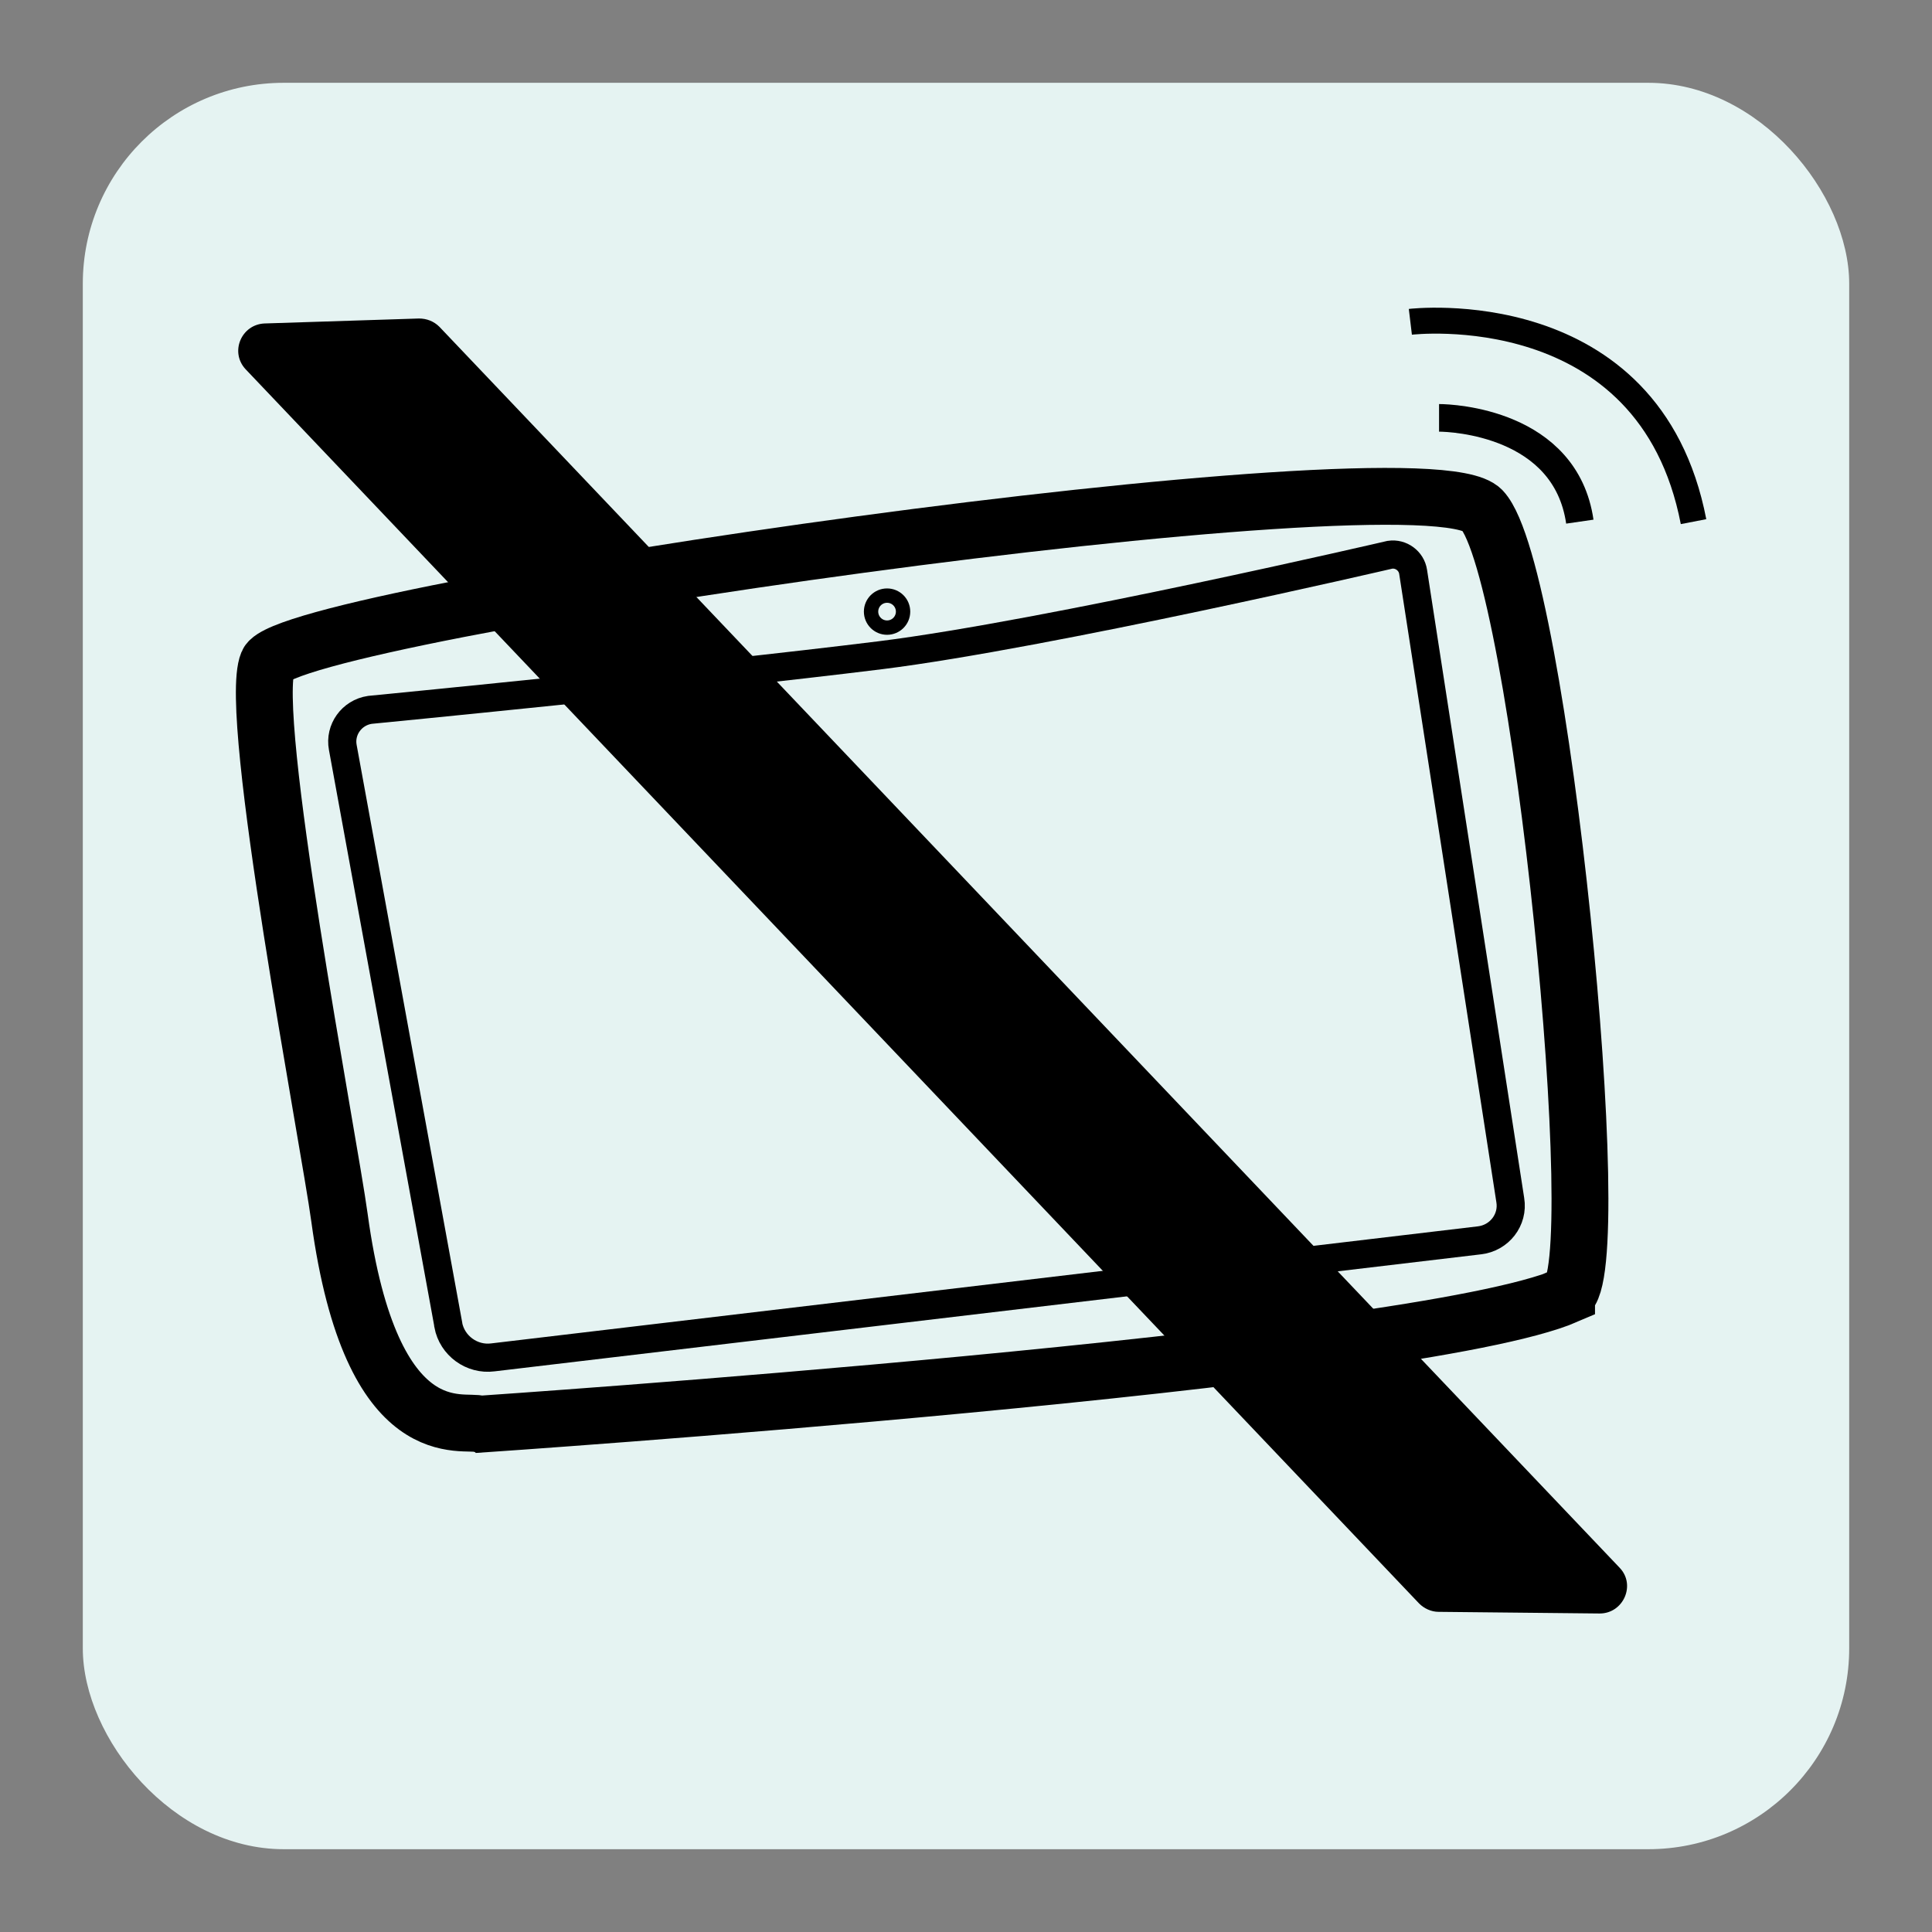
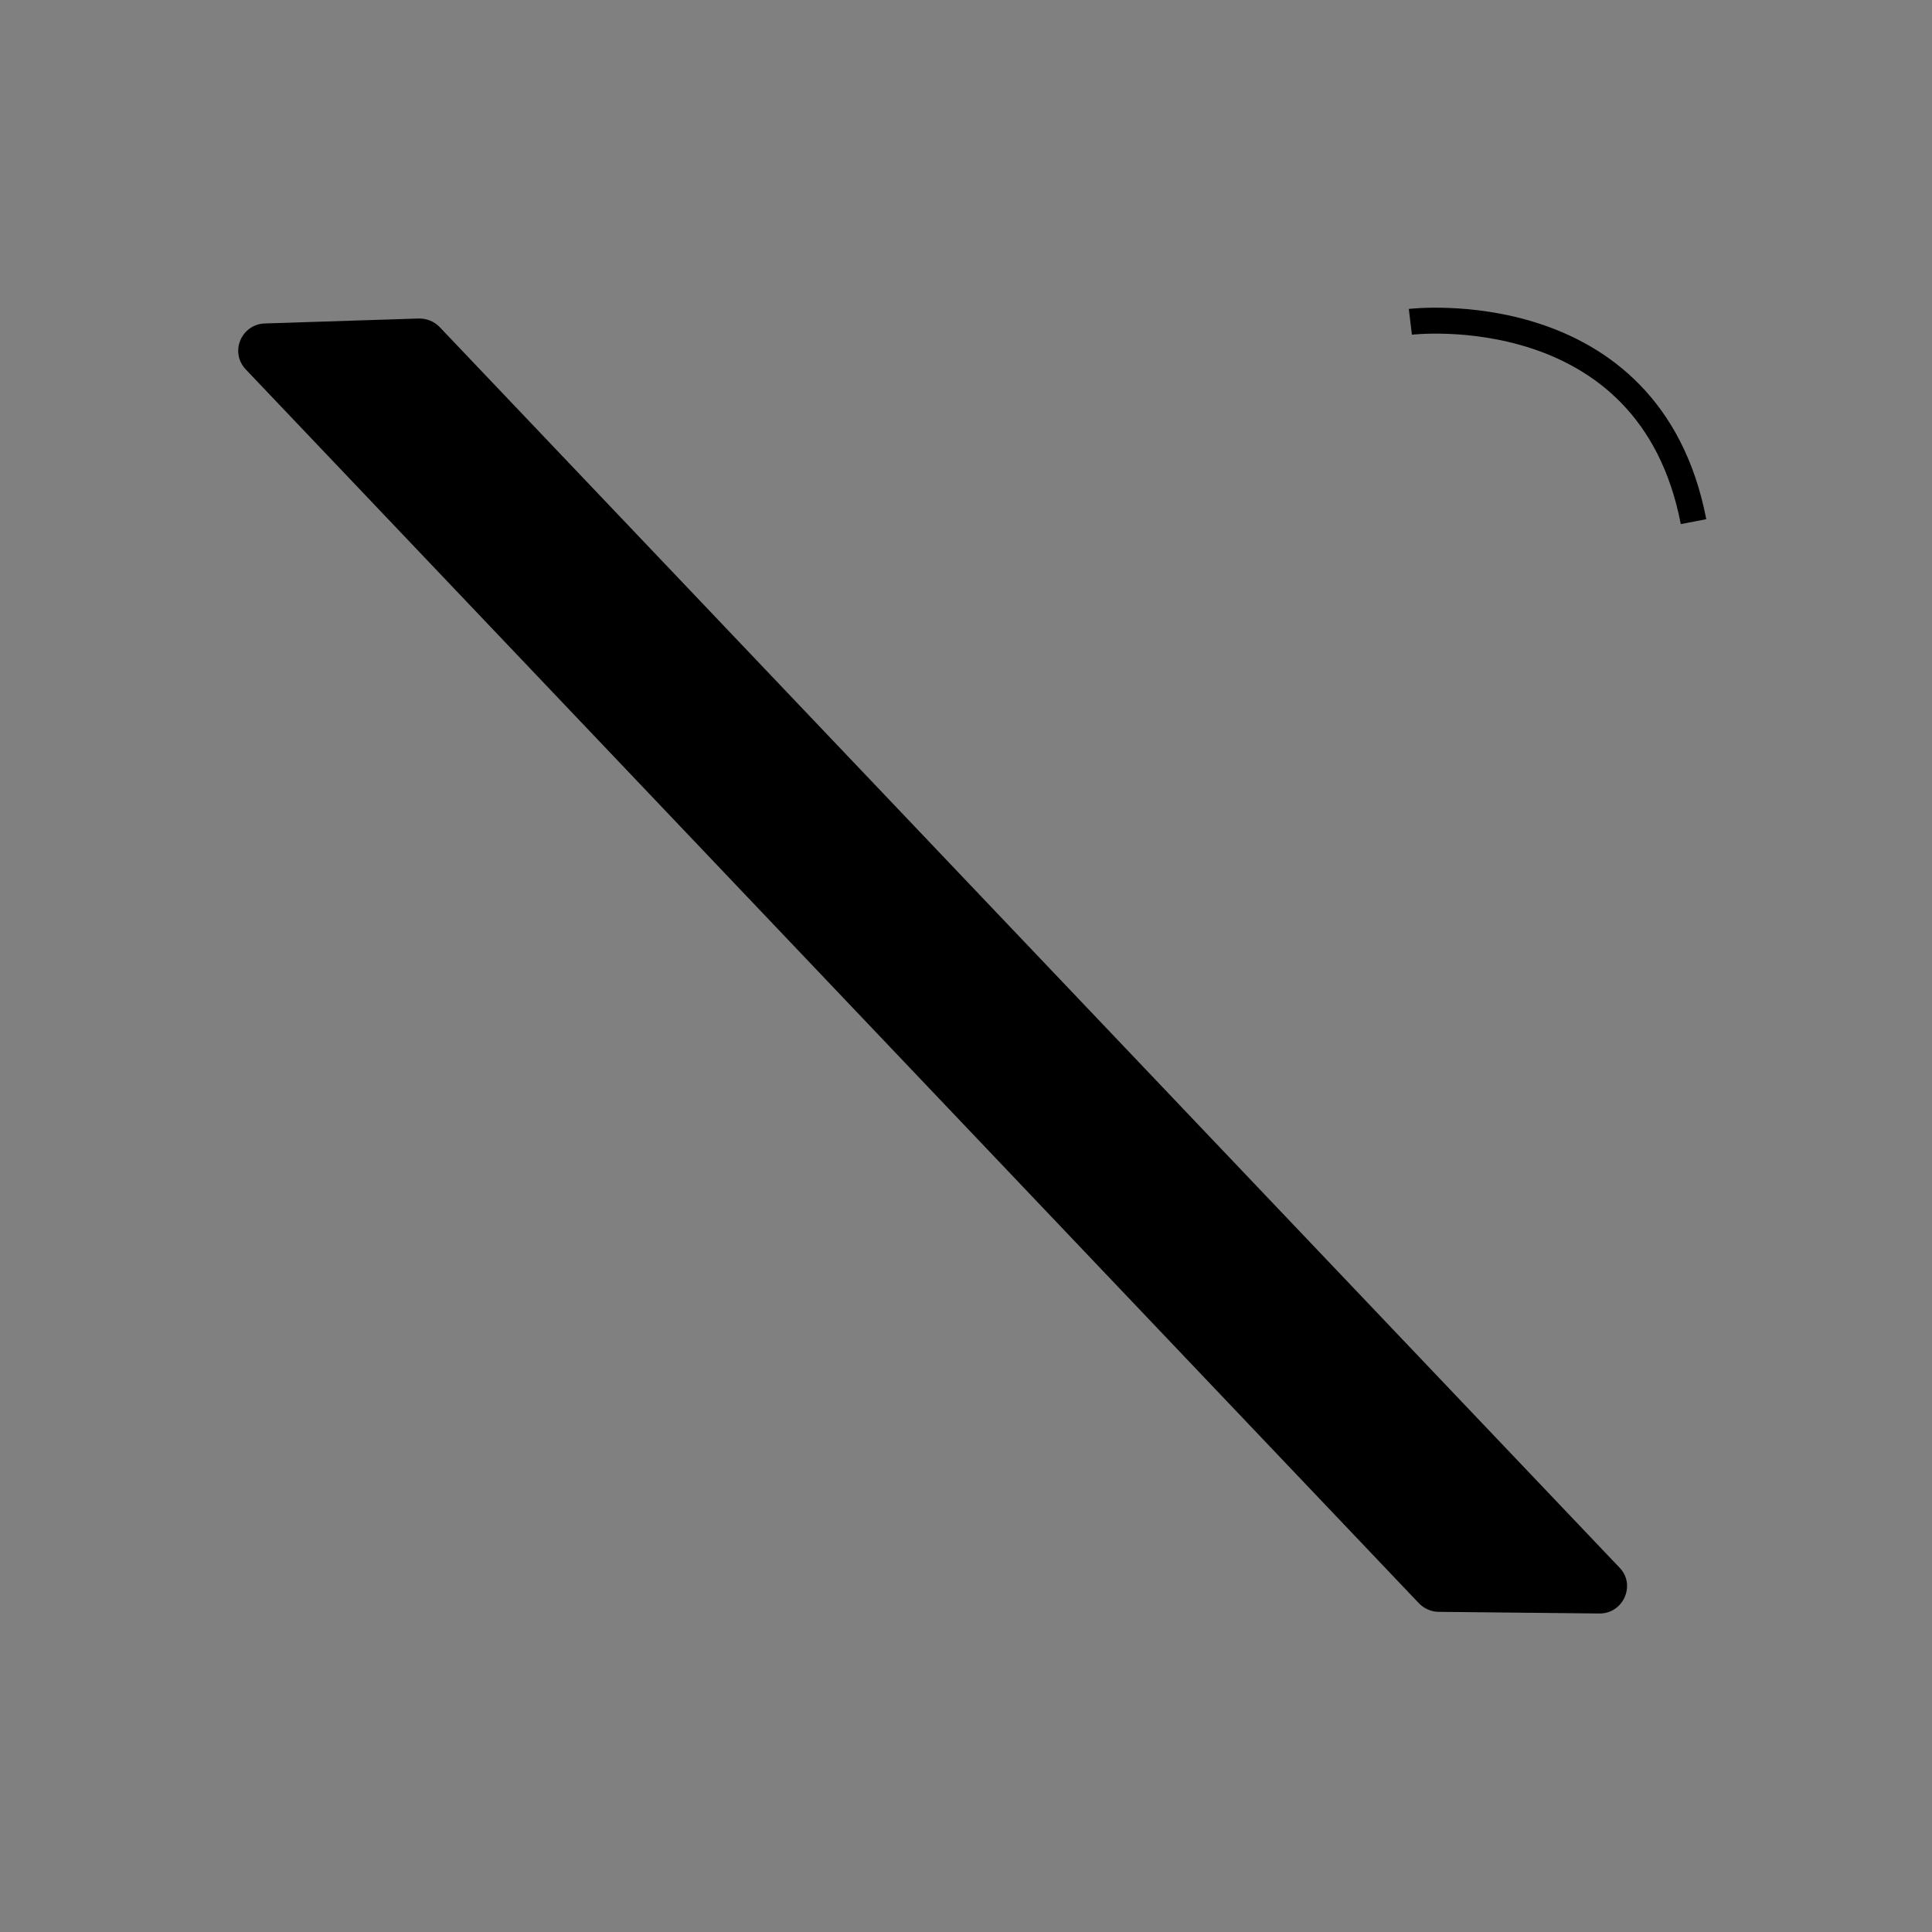
<svg xmlns="http://www.w3.org/2000/svg" id="Calque_1" viewBox="0 0 35 35">
  <rect x="0" y="0" width="35" height="35" fill="#808080" stroke="none" />
  <defs>
    <style>.cls-1,.cls-2,.cls-3,.cls-4,.cls-5,.cls-6{fill:none;}.cls-2{stroke-width:1.03px;}.cls-2,.cls-3,.cls-4,.cls-5,.cls-6{stroke:#000;stroke-miterlimit:10;}.cls-3{stroke-width:.26px;}.cls-4{stroke-width:.47px;}.cls-5{stroke-width:.51px;}.cls-6{stroke-width:.5px;}.cls-7{fill:#e5f3f2;}</style>
  </defs>
-   <rect class="cls-7" x="1.5" y="1.5" width="32" height="32" rx="3.64" ry="3.64" />
  <rect class="cls-1" x="0" y="0" width="35" height="35" />
  <path d="M25.71,29.05L4.45,6.69c-.29-.31-.08-.81.34-.83l2.8-.09c.14,0,.27.05.37.15l21.38,22.48c.3.31.07.83-.36.83l-2.92-.03c-.13,0-.26-.06-.35-.15Z" />
-   <path class="cls-2" d="M28.38,23.46c.78-.33-.48-13.1-1.53-14.22s-21.62,1.86-22,2.77,1.11,8.65,1.3,10.05c.58,4.26,2.27,3.63,2.55,3.74,0,0,16.93-1.14,19.68-2.33Z" />
-   <path class="cls-5" d="M8.12,23.99l-1.91-10.45c-.06-.32.16-.63.49-.68,0,0,5.86-.57,9.25-.99,3.04-.38,9.23-1.82,9.23-1.82.2-.03.39.11.42.31l1.76,11.38c.06.36-.2.69-.56.73l-17.87,2.12c-.38.05-.74-.21-.81-.59Z" />
-   <circle class="cls-3" cx="16.07" cy="11.08" r=".29" />
-   <path class="cls-6" d="M26.07,7.57c.24,0,2.29.09,2.55,1.88" />
  <path class="cls-4" d="M25.55,5.83s4.33-.52,5.13,3.62" />
</svg>